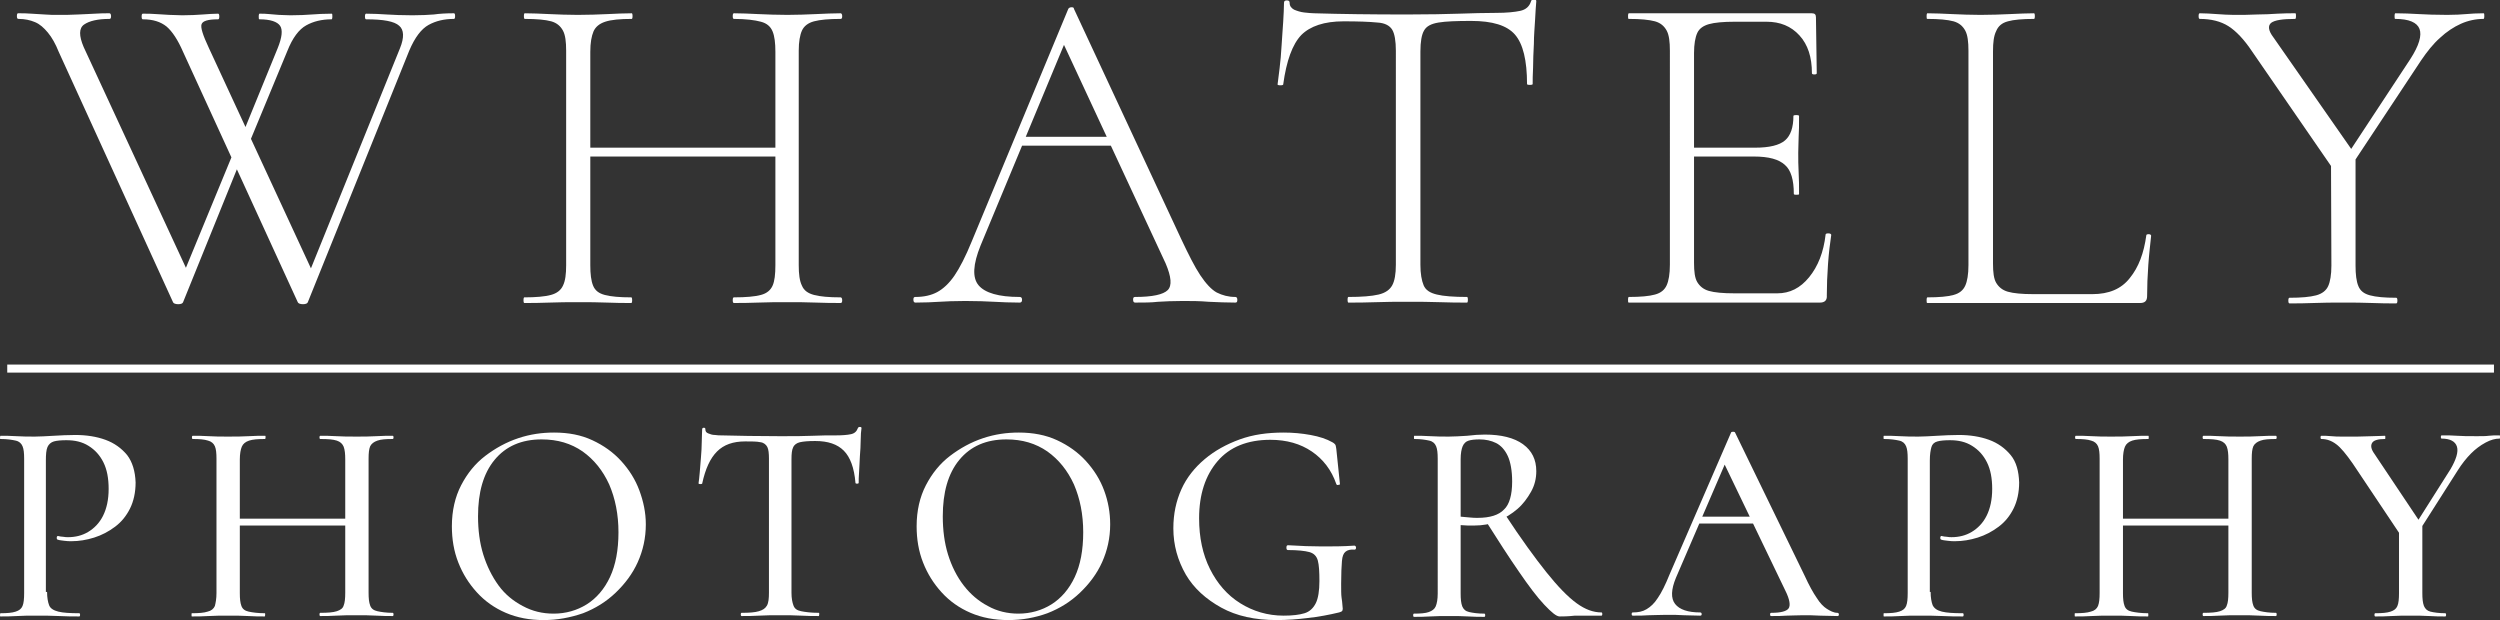
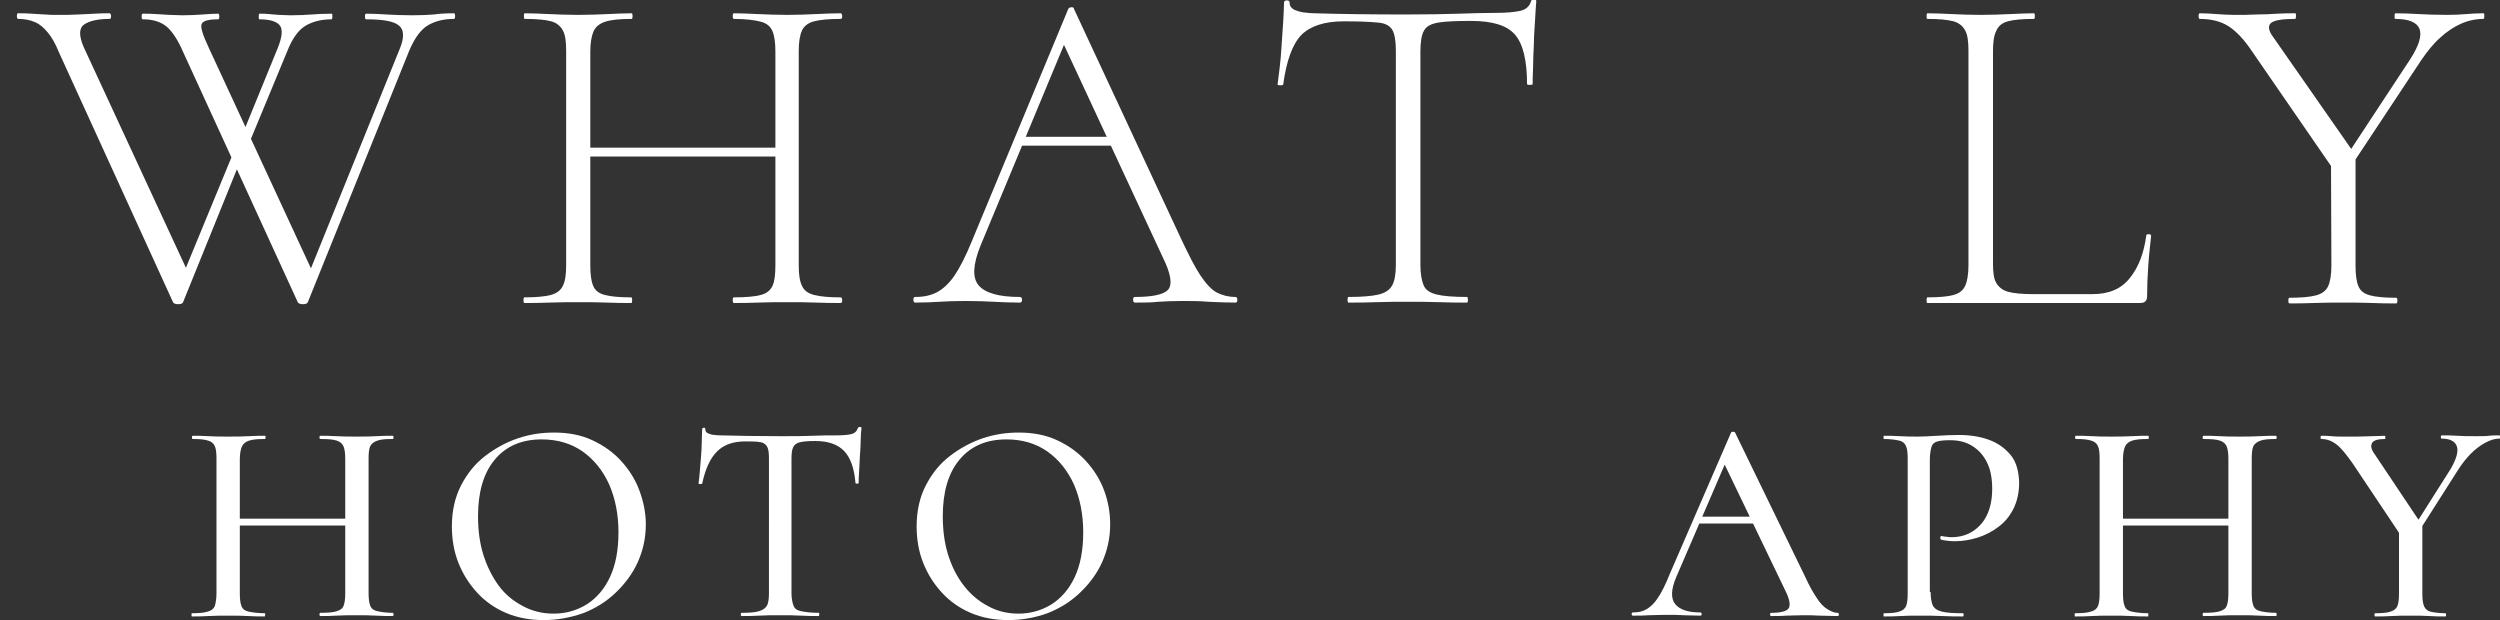
<svg xmlns="http://www.w3.org/2000/svg" version="1.1" id="Layer_1" x="0px" y="0px" viewBox="0 0 621.3 154.1" style="enable-background:new 0 0 621.3 154.1;" xml:space="preserve">
  <rect x="0" y="0" width="621.3" height="154.1" fill="#333333" stroke="none" />
  <style type="text/css">
	.st0{fill:#FFFFFF;}
	.st1{fill:none;stroke:#FFFFFF;stroke-width:2;stroke-miterlimit:10;}
</style>
  <g>
    <path class="st0" d="M60.6,37.8L45.5,75.1c-0.1,0.3-0.5,0.5-1.2,0.5s-1.2-0.2-1.3-0.5L14.6,12.9c-0.8-2-1.7-3.6-2.7-4.8   s-2-2.1-3.2-2.6S6.2,4.7,4.6,4.7C4.3,4.7,4.2,4.5,4.2,4s0.1-0.7,0.3-0.7c1.1,0,2.2,0,3.3,0.1s2.2,0.1,3.3,0.2s2.2,0.1,3.2,0.1   c1.8,0,3.5,0,5.1-0.1s2.9-0.1,4.2-0.2c1.3-0.1,2.5-0.1,3.6-0.1c0.2,0,0.4,0.2,0.4,0.7s-0.1,0.7-0.4,0.7c-2.9,0-5,0.5-6.3,1.4   s-1.3,2.8-0.1,5.6l26.4,57l-3.9,4.9L59,35.5L60.6,37.8z M112.8,3.3c0.2,0,0.3,0.2,0.3,0.7s-0.1,0.7-0.3,0.7c-2.4,0-4.5,0.5-6.3,1.5   c-1.8,1-3.4,3.1-4.8,6.4L76.5,75.1c-0.1,0.3-0.5,0.5-1.2,0.5c-0.7,0-1.2-0.2-1.3-0.5L45.5,12.9c-1.3-3-2.7-5.1-4.1-6.3   c-1.5-1.2-3.4-1.8-5.9-1.8c-0.2,0-0.3-0.2-0.3-0.7s0.1-0.7,0.3-0.7c1.1,0,2.2,0,3.3,0.1c1.1,0.1,2.2,0.1,3.3,0.2   c1.1,0,2.2,0.1,3.2,0.1c2,0,3.7-0.1,5.1-0.2c1.4-0.1,2.7-0.2,3.8-0.2c0.2,0,0.3,0.2,0.3,0.7s-0.1,0.7-0.3,0.7   c-2.5,0-3.8,0.4-4.1,1.2s0.3,2.7,1.8,5.9l26.4,57l-3.9,4.9L99.4,12c1.1-2.7,1-4.6-0.2-5.6c-1.2-1.1-3.9-1.6-8.2-1.6   c-0.2,0-0.3-0.2-0.3-0.7s0.1-0.7,0.3-0.7c1.8,0,3.5,0.1,5.1,0.2c1.7,0.1,3.8,0.2,6.4,0.2c2.2,0,4-0.1,5.3-0.2   C109.2,3.4,110.9,3.3,112.8,3.3z M59.4,35.5L69,12c1.1-2.7,1.3-4.6,0.6-5.6s-2.4-1.6-5.1-1.6c-0.2,0-0.2-0.2-0.2-0.7   s0.1-0.7,0.2-0.7c0.8,0,1.6,0,2.4,0.1s1.5,0.1,2.4,0.2c0.8,0,1.8,0.1,2.9,0.1c2.2,0,3.9-0.1,5.3-0.2c1.4-0.1,3-0.2,4.9-0.2   c0.2,0,0.2,0.2,0.2,0.7s-0.1,0.7-0.2,0.7c-2.4,0-4.5,0.5-6.3,1.5s-3.4,3.1-4.7,6.4L61,37.8L59.4,35.5z" />
    <path class="st0" d="M140.7,65.9V12.6c0-2.2-0.2-3.9-0.8-5s-1.5-1.9-2.9-2.3c-1.5-0.4-3.6-0.6-6.6-0.6c-0.1,0-0.2-0.2-0.2-0.7   s0.1-0.7,0.2-0.7c1.8,0,3.9,0.1,6.1,0.2c2.3,0.1,4.6,0.2,7.1,0.2c2.7,0,5.1-0.1,7.4-0.2c2.2-0.1,4.2-0.2,6-0.2   c0.1,0,0.2,0.2,0.2,0.7s-0.1,0.7-0.2,0.7c-2.9,0-5.1,0.2-6.6,0.7c-1.5,0.5-2.4,1.3-2.9,2.4c-0.5,1.2-0.8,2.8-0.8,5.1v53   c0,2.2,0.2,3.9,0.7,5.1s1.4,1.9,2.9,2.3c1.5,0.4,3.7,0.6,6.6,0.6c0.1,0,0.2,0.2,0.2,0.7s-0.1,0.7-0.2,0.7c-1.8,0-3.9,0-6-0.1   c-2.2-0.1-4.6-0.1-7.3-0.1c-2.4,0-4.8,0-7.1,0.1c-2.3,0.1-4.4,0.1-6.2,0.1c-0.1,0-0.2-0.2-0.2-0.7s0.1-0.7,0.2-0.7   c2.9,0,5.1-0.2,6.6-0.6c1.5-0.4,2.5-1.2,3-2.3C140.5,69.8,140.7,68.1,140.7,65.9z M143.5,38.9v-2.2h51.8v2.2H143.5z M192.7,12.9   c0-2.2-0.2-3.9-0.7-5.1s-1.4-2-2.9-2.4s-3.7-0.7-6.7-0.7c-0.2,0-0.3-0.2-0.3-0.7s0.1-0.7,0.3-0.7c1.8,0,3.8,0.1,6,0.2   c2.3,0.1,4.7,0.2,7.3,0.2c2.4,0,4.8-0.1,7.1-0.2c2.3-0.1,4.3-0.2,6.1-0.2c0.2,0,0.4,0.2,0.4,0.7s-0.1,0.7-0.4,0.7   c-2.9,0-5.1,0.2-6.6,0.6c-1.5,0.4-2.5,1.2-3,2.3s-0.8,2.8-0.8,5v53.3c0,2.2,0.2,3.9,0.8,5.1c0.5,1.2,1.5,1.9,3,2.3   c1.5,0.4,3.7,0.6,6.6,0.6c0.2,0,0.4,0.2,0.4,0.7s-0.1,0.7-0.4,0.7c-1.8,0-3.8,0-6.1-0.1s-4.7-0.1-7.1-0.1c-2.6,0-5,0-7.3,0.1   c-2.3,0.1-4.3,0.1-6,0.1c-0.2,0-0.3-0.2-0.3-0.7s0.1-0.7,0.3-0.7c3,0,5.2-0.2,6.7-0.6c1.5-0.4,2.4-1.2,2.9-2.3s0.7-2.8,0.7-5.1   V12.9z" />
    <path class="st0" d="M307,73.8c0.3,0,0.5,0.2,0.5,0.7s-0.1,0.7-0.5,0.7c-2.1,0-4.4-0.1-6.6-0.2c-2.3-0.2-4.4-0.2-6.5-0.2   c-2.4,0-4.4,0.1-6.1,0.2c-1.7,0.2-3.6,0.2-5.7,0.2c-0.3,0-0.5-0.2-0.5-0.7s0.1-0.7,0.5-0.7c4.3,0,7-0.6,8.1-1.7s0.9-3.3-0.5-6.6   l-26-55.9l2.2-2l-22.2,53.4c-1.9,4.7-2.1,8-0.5,9.9c1.6,1.9,5,2.9,10.2,2.9c0.4,0,0.6,0.2,0.6,0.7s-0.2,0.7-0.6,0.7   c-2.3,0-4.4-0.1-6.3-0.2s-4.3-0.2-7.2-0.2c-2.7,0-4.9,0.1-6.5,0.2s-3.6,0.2-5.9,0.2c-0.3,0-0.5-0.2-0.5-0.7s0.1-0.7,0.5-0.7   c2.1,0,3.9-0.4,5.4-1.2c1.5-0.8,3-2.2,4.3-4.1s2.8-4.8,4.3-8.5l24-57.8c0.1-0.2,0.4-0.4,0.8-0.4s0.6,0.1,0.6,0.4l26.7,57.3   c1.8,3.8,3.3,6.8,4.7,8.9c1.4,2.1,2.8,3.6,4.1,4.3C303.8,73.4,305.3,73.8,307,73.8z M251.6,36.2l1.7-2.2H277l0.8,2.2H251.6z" />
    <path class="st0" d="M333.9,5.3c-4.8,0-8.3,1.2-10.5,3.4c-2.2,2.3-3.7,6.4-4.5,12.3c0,0.1-0.2,0.2-0.7,0.2s-0.7-0.1-0.7-0.2   c0.1-0.9,0.3-2.3,0.5-4s0.4-3.7,0.5-5.7c0.1-2,0.3-4,0.4-5.9c0.1-1.9,0.2-3.4,0.2-4.7c0-0.4,0.2-0.6,0.7-0.6s0.7,0.2,0.7,0.6   c0,0.8,0.4,1.3,1.1,1.7c0.7,0.3,1.6,0.6,2.5,0.7c1,0.1,1.8,0.2,2.5,0.2c6.6,0.2,14.3,0.3,23.1,0.3c5.4,0,9.8-0.1,12.9-0.2   c3.2-0.1,6.3-0.2,9.3-0.2c2.5,0,4.5-0.2,5.9-0.5c1.4-0.3,2.3-1.1,2.7-2.4c0.1-0.3,0.3-0.5,0.7-0.5s0.6,0.2,0.6,0.5   c-0.1,1.1-0.2,2.7-0.3,4.6s-0.3,3.9-0.3,6c-0.1,2.1-0.2,4.1-0.2,5.9c-0.1,1.8-0.1,3.2-0.1,4.1c0,0.1-0.2,0.2-0.7,0.2   s-0.7-0.1-0.7-0.2c0-5.9-1-10-3-12.3c-2-2.3-5.6-3.4-10.9-3.4c-3.6,0-6.3,0.1-8.1,0.4s-3,0.9-3.6,2c-0.6,1-0.9,2.8-0.9,5.2v53   c0,2.2,0.3,3.9,0.8,5.1c0.5,1.2,1.6,1.9,3.3,2.3c1.6,0.4,4.2,0.6,7.5,0.6c0.1,0,0.2,0.2,0.2,0.7s-0.1,0.7-0.2,0.7   c-2,0-4.2,0-6.7-0.1c-2.5-0.1-5.2-0.1-8.1-0.1c-2.8,0-5.4,0-7.9,0.1c-2.5,0.1-4.8,0.1-6.8,0.1c-0.1,0-0.2-0.2-0.2-0.7   s0.1-0.7,0.2-0.7c3.3,0,5.8-0.2,7.5-0.6c1.7-0.4,2.8-1.2,3.4-2.3s0.9-2.8,0.9-5.1V12.6c0-2.4-0.3-4.2-0.9-5.2   c-0.6-1-1.8-1.7-3.7-1.8C340.3,5.4,337.5,5.3,333.9,5.3z" />
-     <path class="st0" d="M452.3,75.2h-47.5c-0.2,0-0.2-0.2-0.2-0.7s0.1-0.7,0.2-0.7c2.9,0,5.1-0.2,6.5-0.6c1.5-0.4,2.4-1.2,2.9-2.3   s0.8-2.8,0.8-5.1V12.6c0-2.2-0.2-3.9-0.8-5s-1.5-1.9-2.9-2.3c-1.5-0.4-3.6-0.6-6.5-0.6c-0.2,0-0.2-0.2-0.2-0.7s0.1-0.7,0.2-0.7   h45.5c0.7,0,1,0.3,1,1l0.2,13.9c0,0.2-0.2,0.3-0.6,0.3s-0.6-0.1-0.6-0.3c0-4-1-7.1-3.1-9.4c-2.1-2.3-4.8-3.4-8.2-3.4h-7.9   c-2.8,0-5,0.2-6.4,0.6s-2.4,1.1-2.9,2.2s-0.8,2.8-0.8,5v52.1c0,2.2,0.2,3.8,0.8,4.8s1.5,1.8,2.9,2.2c1.4,0.4,3.5,0.6,6.4,0.6h10.6   c3.1,0,5.7-1.3,7.9-4s3.6-6.2,4.1-10.6c0-0.2,0.2-0.3,0.7-0.3s0.7,0.2,0.7,0.4c-0.3,2-0.6,4.4-0.8,7.2s-0.3,5.4-0.3,7.8   C454.1,74.6,453.5,75.2,452.3,75.2z M445.8,48.2c0-3.5-0.7-5.9-2.2-7.2c-1.5-1.4-4-2.1-7.7-2.1h-17.7v-2.2h18c3.5,0,6-0.6,7.4-1.8   c1.4-1.2,2.1-3.2,2.1-6.1c0-0.1,0.2-0.2,0.7-0.2s0.7,0.1,0.7,0.2c0,2.2,0,3.9-0.1,5.2c0,1.2-0.1,2.5-0.1,3.9c0,1.7,0,3.3,0.1,5   c0.1,1.7,0.1,3.4,0.1,5.3c0,0.2-0.2,0.2-0.7,0.2S445.8,48.3,445.8,48.2z" />
    <path class="st0" d="M495.3,12.8v52.7c0,2.2,0.2,3.8,0.8,4.8s1.5,1.8,2.9,2.2c1.4,0.4,3.5,0.6,6.3,0.6h14.7c4.1,0,7.2-1.3,9.3-4   c2.2-2.7,3.5-6.2,4.1-10.6c0-0.2,0.2-0.3,0.6-0.3s0.6,0.2,0.6,0.4c-0.2,2-0.5,4.4-0.7,7.2s-0.3,5.4-0.3,7.8c0,1.2-0.6,1.7-1.7,1.7   H479c-0.2,0-0.2-0.2-0.2-0.7s0.1-0.7,0.2-0.7c2.9,0,5.1-0.2,6.5-0.6c1.5-0.4,2.4-1.2,2.9-2.3s0.8-2.8,0.8-5.1V12.6   c0-2.2-0.2-3.9-0.8-5s-1.5-1.9-2.9-2.3c-1.5-0.4-3.6-0.6-6.5-0.6c-0.2,0-0.2-0.2-0.2-0.7s0.1-0.7,0.2-0.7c1.8,0,3.9,0.1,6.1,0.2   c2.3,0.1,4.6,0.2,7.1,0.2c2.6,0,5-0.1,7.3-0.2c2.3-0.1,4.3-0.2,6-0.2c0.1,0,0.2,0.2,0.2,0.7s-0.1,0.7-0.2,0.7   c-2.9,0-5.1,0.2-6.5,0.6c-1.5,0.4-2.4,1.2-2.9,2.4C495.5,8.9,495.3,10.5,495.3,12.8z" />
    <path class="st0" d="M581.2,44l-21.5-31.2c-2-3-4-5.1-5.9-6.3c-1.9-1.2-4.3-1.8-7.1-1.8c-0.2,0-0.3-0.2-0.3-0.7s0.1-0.7,0.3-0.7   c1.3,0,2.7,0.1,4.2,0.2c1.5,0.1,2.9,0.2,4.2,0.2c2.1,0,4,0,5.8-0.1c1.8,0,3.5-0.1,5.1-0.2c1.6-0.1,3.1-0.1,4.4-0.1   c0.2,0,0.2,0.2,0.2,0.7s-0.1,0.7-0.2,0.7c-3.1,0-5.1,0.3-6,1c-0.8,0.7-0.7,1.9,0.6,3.6l20.5,29.4L581.2,44z M579.3,39.6l6.1-1v27.4   c0,2.2,0.2,3.9,0.7,5.1s1.4,1.9,2.9,2.3c1.5,0.4,3.6,0.6,6.5,0.6c0.2,0,0.3,0.2,0.3,0.7s-0.1,0.7-0.3,0.7c-1.8,0-3.8,0-6-0.1   s-4.6-0.1-7.2-0.1c-2.5,0-5,0-7.2,0.1c-2.3,0.1-4.3,0.1-6.1,0.1c-0.2,0-0.3-0.2-0.3-0.7s0.1-0.7,0.3-0.7c2.9,0,5.1-0.2,6.6-0.6   c1.5-0.4,2.5-1.2,3-2.3s0.8-2.8,0.8-5.1L579.3,39.6L579.3,39.6z M581.1,41.9L599,14.7c2.2-3.4,2.9-5.9,2.3-7.5s-2.6-2.5-6-2.5   c-0.2,0-0.2-0.2-0.2-0.7s0.1-0.7,0.2-0.7c2,0,3.9,0.1,5.8,0.2c1.8,0.1,4.2,0.2,7.1,0.2c1.9,0,3.5-0.1,4.7-0.2   c1.2-0.1,2.6-0.2,4.3-0.2c0.2,0,0.2,0.2,0.2,0.7s-0.1,0.7-0.2,0.7c-1.9,0-3.8,0.4-5.6,1.2s-3.6,2-5.2,3.5c-1.7,1.5-3.2,3.4-4.7,5.6   l-18.8,28.4L581.1,41.9z" />
  </g>
  <g>
-     <path class="st0" d="M11.7,147.1c0,1.4,0.2,2.5,0.5,3.3s1.1,1.3,2.3,1.6s2.9,0.4,5.2,0.4c0.1,0,0.2,0.1,0.2,0.4s-0.1,0.4-0.2,0.4   c-1.5,0-3.2,0-5-0.1s-3.8-0.1-5.9-0.1c-1.6,0-3.1,0-4.6,0.1s-2.9,0.1-4.1,0.1c-0.1,0-0.1-0.1-0.1-0.4s0.1-0.4,0.1-0.4   c1.7,0,2.9-0.1,3.8-0.4s1.4-0.7,1.7-1.4c0.3-0.7,0.4-1.8,0.4-3.2V114c0-1.4-0.1-2.4-0.4-3.1c-0.3-0.7-0.8-1.2-1.7-1.4   s-2.1-0.4-3.8-0.4c-0.1,0-0.1-0.1-0.1-0.4s0.1-0.4,0.1-0.4c1.2,0,2.5,0,4,0.1s3,0.1,4.6,0.1c1.2,0,2.8-0.1,4.6-0.2   c1.8-0.1,3.6-0.2,5.4-0.2c2.8,0,5.3,0.4,7.5,1.2c2.2,0.8,4,2.1,5.4,3.8c1.3,1.7,2,4,2.1,6.8c0,2.5-0.5,4.7-1.4,6.5   c-0.9,1.8-2.1,3.3-3.7,4.5s-3.3,2.1-5.2,2.7c-1.9,0.6-3.8,0.9-5.6,0.9c-0.6,0-1.2,0-1.8-0.1s-1.2-0.1-1.7-0.3   c-0.2-0.1-0.2-0.2-0.2-0.5s0.2-0.4,0.3-0.4c0.4,0.1,0.9,0.2,1.3,0.2c0.5,0.1,0.9,0.1,1.2,0.1c1.8,0,3.5-0.4,5-1.3   c1.5-0.9,2.8-2.2,3.7-4s1.4-4,1.4-6.7c0-2.6-0.4-4.8-1.3-6.6c-0.9-1.8-2.1-3.1-3.7-4.1c-1.6-1-3.4-1.4-5.5-1.4   c-1.3,0-2.4,0.1-3.1,0.3s-1.3,0.7-1.6,1.4s-0.4,1.8-0.4,3.3V147.1z" />
    <path class="st0" d="M53.8,147.4V114c0-1.4-0.1-2.4-0.4-3.1c-0.3-0.7-0.9-1.2-1.7-1.4c-0.9-0.3-2.1-0.4-3.8-0.4   c-0.1,0-0.2-0.1-0.2-0.4s0.1-0.4,0.2-0.4c1.2,0,2.5,0,4,0.1c1.5,0.1,3,0.1,4.7,0.1c1.9,0,3.6,0,5.2-0.1c1.5-0.1,2.9-0.1,4.1-0.1   c0.1,0,0.1,0.1,0.1,0.4s-0.1,0.4-0.1,0.4c-1.8,0-3.1,0.1-4,0.4s-1.5,0.8-1.8,1.5c-0.3,0.7-0.5,1.8-0.5,3.2v33.2   c0,1.4,0.1,2.4,0.4,3.2s0.9,1.2,1.8,1.4s2.3,0.4,4,0.4c0.1,0,0.1,0.1,0.1,0.4s-0.1,0.4-0.1,0.4c-1.2,0-2.6,0-4.1-0.1   c-1.5-0.1-3.2-0.1-5.1-0.1c-1.6,0-3.2,0-4.8,0.1c-1.5,0.1-2.9,0.1-4.1,0.1c-0.1,0-0.1-0.1-0.1-0.4s0-0.4,0.1-0.4   c1.7,0,3-0.1,3.9-0.4c0.9-0.2,1.5-0.7,1.8-1.4C53.6,149.8,53.8,148.8,53.8,147.4z M56.5,130.6v-1.7h31.8v1.7H56.5z M85.8,114.2   c0-1.4-0.1-2.4-0.4-3.2c-0.3-0.7-0.8-1.2-1.7-1.5c-0.9-0.3-2.2-0.4-4.1-0.4c-0.1,0-0.2-0.1-0.2-0.4s0.1-0.4,0.2-0.4   c1.2,0,2.5,0,4,0.1c1.5,0.1,3.2,0.1,5.1,0.1c1.6,0,3.2,0,4.8-0.1s2.9-0.1,4.1-0.1c0.1,0,0.2,0.1,0.2,0.4s-0.1,0.4-0.2,0.4   c-1.7,0-3,0.1-3.8,0.4c-0.9,0.3-1.5,0.8-1.8,1.4c-0.3,0.7-0.4,1.7-0.4,3.1v33.3c0,1.4,0.1,2.4,0.4,3.2s0.9,1.2,1.8,1.4   c0.9,0.2,2.2,0.4,3.8,0.4c0.1,0,0.2,0.1,0.2,0.4s-0.1,0.4-0.2,0.4c-1.2,0-2.5,0-4.1-0.1s-3.2-0.1-4.8-0.1c-1.9,0-3.6,0-5.1,0.1   c-1.5,0.1-2.8,0.1-4,0.1c-0.1,0-0.2-0.1-0.2-0.4s0.1-0.4,0.2-0.4c1.8,0,3.2-0.1,4.1-0.4s1.5-0.7,1.7-1.4c0.3-0.7,0.4-1.8,0.4-3.2   V114.2z" />
    <path class="st0" d="M135.1,154.1c-3.5,0-6.6-0.6-9.4-1.8s-5.2-2.9-7.2-5.1s-3.5-4.6-4.6-7.4s-1.6-5.8-1.6-9   c0-3.9,0.8-7.3,2.3-10.2c1.5-2.9,3.5-5.4,6-7.3c2.5-1.9,5.2-3.4,8.2-4.4c3-1,5.9-1.4,8.9-1.4c3.6,0,6.7,0.6,9.5,1.9   c2.8,1.3,5.2,3,7.2,5.2c2,2.2,3.5,4.6,4.5,7.3c1,2.7,1.6,5.5,1.6,8.4c0,3.4-0.7,6.5-2,9.4c-1.3,2.9-3.2,5.4-5.5,7.6s-5,3.9-8.1,5.1   C141.7,153.5,138.5,154.1,135.1,154.1z M137.6,152.5c3,0,5.8-0.8,8.2-2.3s4.4-3.8,5.8-6.8c1.4-3,2.1-6.7,2.1-11.1   c0-4.5-0.8-8.4-2.3-11.9c-1.6-3.5-3.8-6.2-6.6-8.2c-2.9-2-6.2-3-10.2-3c-5,0-8.9,1.7-11.7,5.1c-2.8,3.4-4.1,8.1-4.1,14   c0,3.4,0.4,6.6,1.3,9.5s2.2,5.5,3.8,7.7s3.7,3.9,6,5.1C132.3,151.9,134.8,152.5,137.6,152.5z" />
    <path class="st0" d="M185.2,109.7c-3,0-5.3,0.8-7,2.5c-1.7,1.7-2.9,4.3-3.7,8c-0.1,0.1-0.2,0.1-0.5,0.1s-0.4-0.1-0.4-0.2   c0.1-0.6,0.2-1.5,0.3-2.7c0.1-1.2,0.2-2.4,0.3-3.7c0.1-1.3,0.2-2.6,0.2-3.9s0.1-2.3,0.1-3.1c0-0.2,0.1-0.4,0.4-0.4s0.4,0.1,0.4,0.4   c0,0.5,0.2,0.8,0.7,1c0.5,0.2,1,0.4,1.7,0.4c0.6,0.1,1.1,0.1,1.6,0.1c4.1,0.1,8.9,0.2,14.5,0.2c3.4,0,6.1,0,8.1-0.1s4-0.1,5.8-0.1   c1.6,0,2.9-0.1,3.8-0.3c0.9-0.2,1.4-0.7,1.7-1.5c0.1-0.2,0.2-0.3,0.5-0.3c0.3,0,0.4,0.1,0.4,0.3c-0.1,0.7-0.2,1.7-0.2,3   s-0.1,2.6-0.2,4c-0.1,1.4-0.1,2.7-0.2,3.9c-0.1,1.2-0.1,2.1-0.1,2.7c0,0.1-0.1,0.2-0.4,0.2c-0.3,0-0.4-0.1-0.4-0.2   c-0.3-3.7-1.3-6.4-2.9-8s-3.9-2.4-7.1-2.4c-1.7,0-2.9,0.1-3.8,0.3c-0.8,0.2-1.4,0.6-1.7,1.3c-0.3,0.6-0.4,1.6-0.4,2.9v33.2   c0,1.4,0.2,2.4,0.5,3.2s0.9,1.2,1.9,1.4s2.4,0.4,4.4,0.4c0.1,0,0.1,0.1,0.1,0.4s-0.1,0.4-0.1,0.4c-1.3,0-2.8,0-4.4-0.1   s-3.4-0.1-5.3-0.1c-1.8,0-3.5,0-5.1,0.1s-3.1,0.1-4.4,0.1c-0.1,0-0.2-0.1-0.2-0.4s0.1-0.4,0.2-0.4c1.9,0,3.3-0.1,4.3-0.4   s1.6-0.7,2-1.4s0.5-1.8,0.5-3.2V114c0-1.3-0.1-2.3-0.4-2.9s-0.9-1.1-1.7-1.2C188.1,109.7,186.8,109.7,185.2,109.7z" />
    <path class="st0" d="M250.6,154.1c-3.5,0-6.6-0.6-9.4-1.8s-5.2-2.9-7.2-5.1c-2-2.2-3.5-4.6-4.6-7.4s-1.6-5.8-1.6-9   c0-3.9,0.8-7.3,2.3-10.2s3.5-5.4,6-7.3c2.5-1.9,5.2-3.4,8.2-4.4c3-1,5.9-1.4,8.9-1.4c3.5,0,6.7,0.6,9.5,1.9c2.8,1.3,5.2,3,7.2,5.2   c2,2.2,3.5,4.6,4.5,7.3c1,2.7,1.5,5.5,1.5,8.4c0,3.4-0.7,6.5-2,9.4c-1.3,2.9-3.2,5.4-5.5,7.6s-5,3.9-8.1,5.1   C257.3,153.5,254,154.1,250.6,154.1z M253.1,152.5c3,0,5.8-0.8,8.2-2.3s4.4-3.8,5.8-6.8c1.4-3,2.1-6.7,2.1-11.1   c0-4.5-0.8-8.4-2.3-11.9c-1.6-3.5-3.8-6.2-6.6-8.2c-2.9-2-6.2-3-10.2-3c-5,0-8.9,1.7-11.7,5.1s-4.1,8.1-4.1,14   c0,3.4,0.4,6.6,1.3,9.5s2.2,5.5,3.9,7.7c1.7,2.2,3.7,3.9,6,5.1C247.8,151.9,250.4,152.5,253.1,152.5z" />
-     <path class="st0" d="M317.3,154.1c-5.4,0-10-1-13.8-3.1s-6.8-4.8-8.8-8.2c-2-3.5-3.1-7.3-3.1-11.5c0-3.6,0.7-6.8,2-9.7   s3.3-5.4,5.8-7.5s5.4-3.7,8.7-4.9c3.3-1.2,6.9-1.7,10.9-1.7c2.3,0,4.5,0.2,6.7,0.6c2.2,0.4,4,1,5.4,1.8c0.4,0.2,0.7,0.5,0.8,0.7   c0.1,0.2,0.1,0.5,0.2,1l0.9,8.7c0,0.1-0.1,0.2-0.4,0.2c-0.3,0.1-0.4,0-0.5-0.2c-1.2-3.5-3.3-6.2-6.1-8.1c-2.8-1.9-6.2-2.9-10.3-2.9   c-5.7,0-10.1,1.8-13.1,5.3c-3,3.5-4.6,8.2-4.6,14.2c0,4.8,0.9,9,2.7,12.6s4.3,6.5,7.5,8.5s6.8,3.1,10.8,3.1c2.2,0,3.9-0.2,5.2-0.6   s2.2-1.3,2.8-2.5s0.9-3.1,0.9-5.5c0-2.3-0.1-4-0.4-5.1s-1-1.8-2.1-2.1c-1.1-0.3-2.9-0.5-5.3-0.5c-0.3,0-0.4-0.2-0.4-0.6   c0-0.4,0.1-0.6,0.4-0.6c3.1,0.2,6,0.3,8.5,0.3s5.2,0,8-0.2c0.2,0,0.4,0.2,0.4,0.5s-0.1,0.5-0.4,0.5c-1-0.1-1.7,0.1-2.2,0.5   c-0.5,0.4-0.8,1.1-0.9,2.3c-0.1,1.2-0.2,3.1-0.2,5.6c0,1.6,0,2.8,0.1,3.5c0.1,0.8,0.2,1.3,0.2,1.7s0.1,0.7,0.1,1.1   c0,0.3-0.1,0.5-0.2,0.6s-0.4,0.2-0.7,0.3c-2.5,0.6-5.1,1.1-7.9,1.4C322.5,153.9,319.8,154.1,317.3,154.1z" />
-     <path class="st0" d="M369,108c4.1,0,7.3,0.8,9.5,2.4c2.2,1.6,3.3,3.8,3.3,6.7c0,1.8-0.4,3.5-1.3,5.1s-2,3.1-3.4,4.3   c-1.4,1.2-3,2.2-4.9,3s-3.8,1.1-5.7,1.1c-0.6,0-1.2,0-1.8,0c-0.6,0-1.2-0.1-1.7-0.1v17c0,1.4,0.1,2.4,0.4,3.2   c0.3,0.7,0.8,1.2,1.7,1.4s2.1,0.4,3.8,0.4c0.1,0,0.2,0.1,0.2,0.4s-0.1,0.4-0.2,0.4c-1.2,0-2.5,0-4-0.1s-3-0.1-4.8-0.1   c-1.6,0-3.2,0-4.7,0.1s-2.8,0.1-4,0.1c-0.1,0-0.2-0.1-0.2-0.4s0.1-0.4,0.2-0.4c1.6,0,2.9-0.1,3.7-0.4s1.4-0.7,1.7-1.4   s0.5-1.8,0.5-3.2V114c0-1.4-0.1-2.4-0.4-3.1c-0.3-0.7-0.8-1.2-1.7-1.4s-2.1-0.4-3.7-0.4c-0.1,0-0.1-0.1-0.1-0.4s0-0.4,0.1-0.4   c1.2,0,2.5,0,4,0.1c1.5,0.1,3,0.1,4.6,0.1c1.3,0,2.8-0.1,4.5-0.2C366.2,108.1,367.7,108,369,108z M375.8,119.7   c0-2.7-0.4-4.9-1.1-6.4s-1.7-2.6-2.9-3.2c-1.2-0.6-2.6-0.9-4.1-0.9c-1.1,0-2.1,0.1-2.7,0.3c-0.7,0.2-1.2,0.7-1.5,1.4   c-0.3,0.7-0.5,1.8-0.5,3.2v14.3c0.7,0.1,1.4,0.1,2.2,0.2s1.5,0.1,2,0.1c3.1,0,5.3-0.7,6.6-2.1C375.1,125.4,375.8,123,375.8,119.7z    M387.6,153.2c-0.8,0-2-1-3.8-2.9s-3.9-4.7-6.3-8.2c-2.5-3.6-5.2-7.8-8.3-12.7l4.8-1.6c4,6.1,7.5,10.9,10.3,14.4s5.3,6.1,7.5,7.7   c2.2,1.6,4.2,2.3,6.2,2.3c0.1,0,0.2,0.1,0.2,0.4s-0.1,0.4-0.2,0.4c-2.7,0-4.9,0-6.6,0C389.6,153.2,388.4,153.2,387.6,153.2z" />
    <path class="st0" d="M456.6,152.3c0.2,0,0.4,0.1,0.4,0.4s-0.1,0.4-0.4,0.4c-1.4,0-2.8-0.1-4.3-0.1c-1.5-0.1-2.9-0.1-4.3-0.1   c-1.5,0-2.9,0.1-4,0.1c-1.1,0.1-2.4,0.1-3.8,0.1c-0.2,0-0.3-0.1-0.3-0.4s0.1-0.4,0.3-0.4c2.4,0,3.8-0.4,4.3-1.1   c0.5-0.7,0.3-2.2-0.8-4.4l-15.5-32.2l2.3-3.5l-14,32.5c-1.2,2.9-1.3,5.1-0.2,6.5s3.2,2.1,6.2,2.1c0.2,0,0.4,0.1,0.4,0.4   s-0.1,0.4-0.4,0.4c-1.4,0-2.8-0.1-4-0.1c-1.2-0.1-2.7-0.1-4.5-0.1c-1.8,0-3.2,0.1-4.3,0.1c-1.1,0.1-2.4,0.1-3.9,0.1   c-0.2,0-0.3-0.1-0.3-0.4s0.1-0.4,0.3-0.4c1.3,0,2.4-0.2,3.4-0.8s1.9-1.4,2.8-2.8c0.9-1.3,1.9-3.3,2.9-5.8l15.3-35.3   c0-0.1,0.2-0.2,0.5-0.2c0.3,0,0.5,0.1,0.5,0.2l17.3,35.6c1.1,2.4,2.1,4.2,3,5.5c0.8,1.3,1.7,2.2,2.5,2.7S455.7,152.3,456.6,152.3z    M421.4,130.1l1.1-1.7h14.8l0.5,1.7H421.4z" />
    <path class="st0" d="M479.8,147.1c0,1.4,0.2,2.5,0.5,3.3c0.4,0.8,1.1,1.3,2.3,1.6s2.9,0.4,5.2,0.4c0.1,0,0.2,0.1,0.2,0.4   s-0.1,0.4-0.2,0.4c-1.5,0-3.2,0-5-0.1s-3.8-0.1-5.9-0.1c-1.6,0-3.1,0-4.6,0.1s-2.9,0.1-4.1,0.1c-0.1,0-0.1-0.1-0.1-0.4   s0-0.4,0.1-0.4c1.7,0,2.9-0.1,3.8-0.4s1.4-0.7,1.7-1.4c0.3-0.7,0.4-1.8,0.4-3.2V114c0-1.4-0.1-2.4-0.4-3.1   c-0.3-0.7-0.8-1.2-1.7-1.4s-2.1-0.4-3.8-0.4c-0.1,0-0.1-0.1-0.1-0.4s0-0.4,0.1-0.4c1.2,0,2.5,0,4,0.1s3,0.1,4.6,0.1   c1.2,0,2.8-0.1,4.6-0.2c1.8-0.1,3.6-0.2,5.4-0.2c2.8,0,5.3,0.4,7.5,1.2c2.2,0.8,4,2.1,5.4,3.8s2,4,2.1,6.8c0,2.5-0.5,4.7-1.4,6.5   c-0.9,1.8-2.1,3.3-3.7,4.5s-3.3,2.1-5.2,2.7c-1.9,0.6-3.8,0.9-5.6,0.9c-0.6,0-1.2,0-1.8-0.1s-1.2-0.1-1.7-0.3   c-0.2-0.1-0.2-0.2-0.2-0.5s0.2-0.4,0.3-0.4c0.4,0.1,0.9,0.2,1.3,0.2c0.5,0.1,0.9,0.1,1.2,0.1c1.8,0,3.5-0.4,5-1.3s2.8-2.2,3.7-4   s1.4-4,1.4-6.7c0-2.6-0.4-4.8-1.3-6.6c-0.9-1.8-2.1-3.1-3.7-4.1c-1.6-1-3.4-1.4-5.5-1.4c-1.3,0-2.4,0.1-3.1,0.3   c-0.8,0.2-1.3,0.7-1.5,1.4s-0.4,1.8-0.4,3.3V147.1z" />
    <path class="st0" d="M521.8,147.4V114c0-1.4-0.1-2.4-0.4-3.1c-0.3-0.7-0.9-1.2-1.7-1.4c-0.9-0.3-2.1-0.4-3.8-0.4   c-0.1,0-0.2-0.1-0.2-0.4s0.1-0.4,0.2-0.4c1.2,0,2.5,0,4,0.1c1.5,0.1,3,0.1,4.7,0.1c1.9,0,3.6,0,5.2-0.1s2.9-0.1,4.1-0.1   c0.1,0,0.1,0.1,0.1,0.4s0,0.4-0.1,0.4c-1.8,0-3.1,0.1-4,0.4s-1.5,0.8-1.8,1.5s-0.5,1.8-0.5,3.2v33.2c0,1.4,0.1,2.4,0.4,3.2   s0.9,1.2,1.8,1.4s2.3,0.4,4,0.4c0.1,0,0.1,0.1,0.1,0.4s0,0.4-0.1,0.4c-1.2,0-2.6,0-4.1-0.1c-1.5-0.1-3.2-0.1-5.1-0.1   c-1.6,0-3.2,0-4.8,0.1c-1.5,0.1-2.9,0.1-4.1,0.1c-0.1,0-0.1-0.1-0.1-0.4s0-0.4,0.1-0.4c1.7,0,3-0.1,3.9-0.4   c0.9-0.2,1.5-0.7,1.8-1.4C521.7,149.8,521.8,148.8,521.8,147.4z M524.5,130.6v-1.7h31.8v1.7H524.5z M553.8,114.2   c0-1.4-0.1-2.4-0.4-3.2c-0.3-0.7-0.8-1.2-1.7-1.5c-0.9-0.3-2.2-0.4-4.1-0.4c-0.1,0-0.2-0.1-0.2-0.4s0.1-0.4,0.2-0.4   c1.2,0,2.5,0,4,0.1c1.5,0.1,3.2,0.1,5.1,0.1c1.6,0,3.2,0,4.8-0.1s2.9-0.1,4.1-0.1c0.1,0,0.2,0.1,0.2,0.4s-0.1,0.4-0.2,0.4   c-1.7,0-3,0.1-3.8,0.4c-0.9,0.3-1.5,0.8-1.8,1.4c-0.3,0.7-0.4,1.7-0.4,3.1v33.3c0,1.4,0.1,2.4,0.4,3.2s0.9,1.2,1.8,1.4   c0.9,0.2,2.2,0.4,3.8,0.4c0.1,0,0.2,0.1,0.2,0.4s-0.1,0.4-0.2,0.4c-1.2,0-2.5,0-4.1-0.1s-3.2-0.1-4.8-0.1c-1.9,0-3.6,0-5.1,0.1   c-1.5,0.1-2.8,0.1-4,0.1c-0.1,0-0.2-0.1-0.2-0.4s0.1-0.4,0.2-0.4c1.8,0,3.2-0.1,4.1-0.4s1.5-0.7,1.7-1.4c0.3-0.7,0.4-1.8,0.4-3.2   V114.2z" />
    <path class="st0" d="M597,133.6l-12.3-18.4c-1.6-2.3-3-4-4.1-4.8c-1.2-0.9-2.4-1.3-3.7-1.3c-0.1,0-0.2-0.1-0.2-0.4s0.1-0.4,0.2-0.4   c0.8,0,1.6,0,2.5,0.1c0.9,0.1,1.7,0.1,2.5,0.1c1.3,0,2.7,0,4,0s2.5-0.1,3.7-0.1s2.2-0.1,3.1-0.1c0.1,0,0.1,0.1,0.1,0.4   s0,0.4-0.1,0.4c-1.7,0-2.8,0.3-3.2,1c-0.4,0.7-0.2,1.6,0.6,2.7l11.7,17.5L597,133.6z M596.2,130.9l5.8-0.6v17.1   c0,1.4,0.1,2.4,0.4,3.2c0.3,0.7,0.8,1.2,1.6,1.4s2.1,0.4,3.7,0.4c0.1,0,0.2,0.1,0.2,0.4s-0.1,0.4-0.2,0.4c-1.2,0-2.5,0-3.9-0.1   c-1.5-0.1-3.1-0.1-4.8-0.1c-1.6,0-3.2,0-4.7,0.1s-2.8,0.1-4,0.1c-0.1,0-0.2-0.1-0.2-0.4s0.1-0.4,0.2-0.4c1.7,0,2.9-0.1,3.8-0.4   s1.4-0.7,1.7-1.4s0.4-1.8,0.4-3.2L596.2,130.9L596.2,130.9z M598.8,132.7l10.2-16.1c1.4-2.4,2-4.3,1.6-5.6c-0.4-1.3-1.7-2-3.8-2   c-0.1,0-0.2-0.1-0.2-0.4s0.1-0.4,0.2-0.4c1.4,0,2.7,0,3.9,0.1s2.8,0.1,4.9,0.1c1.2,0,2.2,0,2.9-0.1s1.6-0.1,2.7-0.1   c0.1,0,0.1,0.1,0.1,0.4s0,0.4-0.1,0.4c-1.1,0-2.2,0.3-3.5,1s-2.5,1.6-3.6,2.7s-2.3,2.6-3.3,4.2l-10.7,16.8L598.8,132.7z" />
  </g>
-   <line class="st1" x1="1.8" y1="91.6" x2="619.8" y2="91.6" />
</svg>